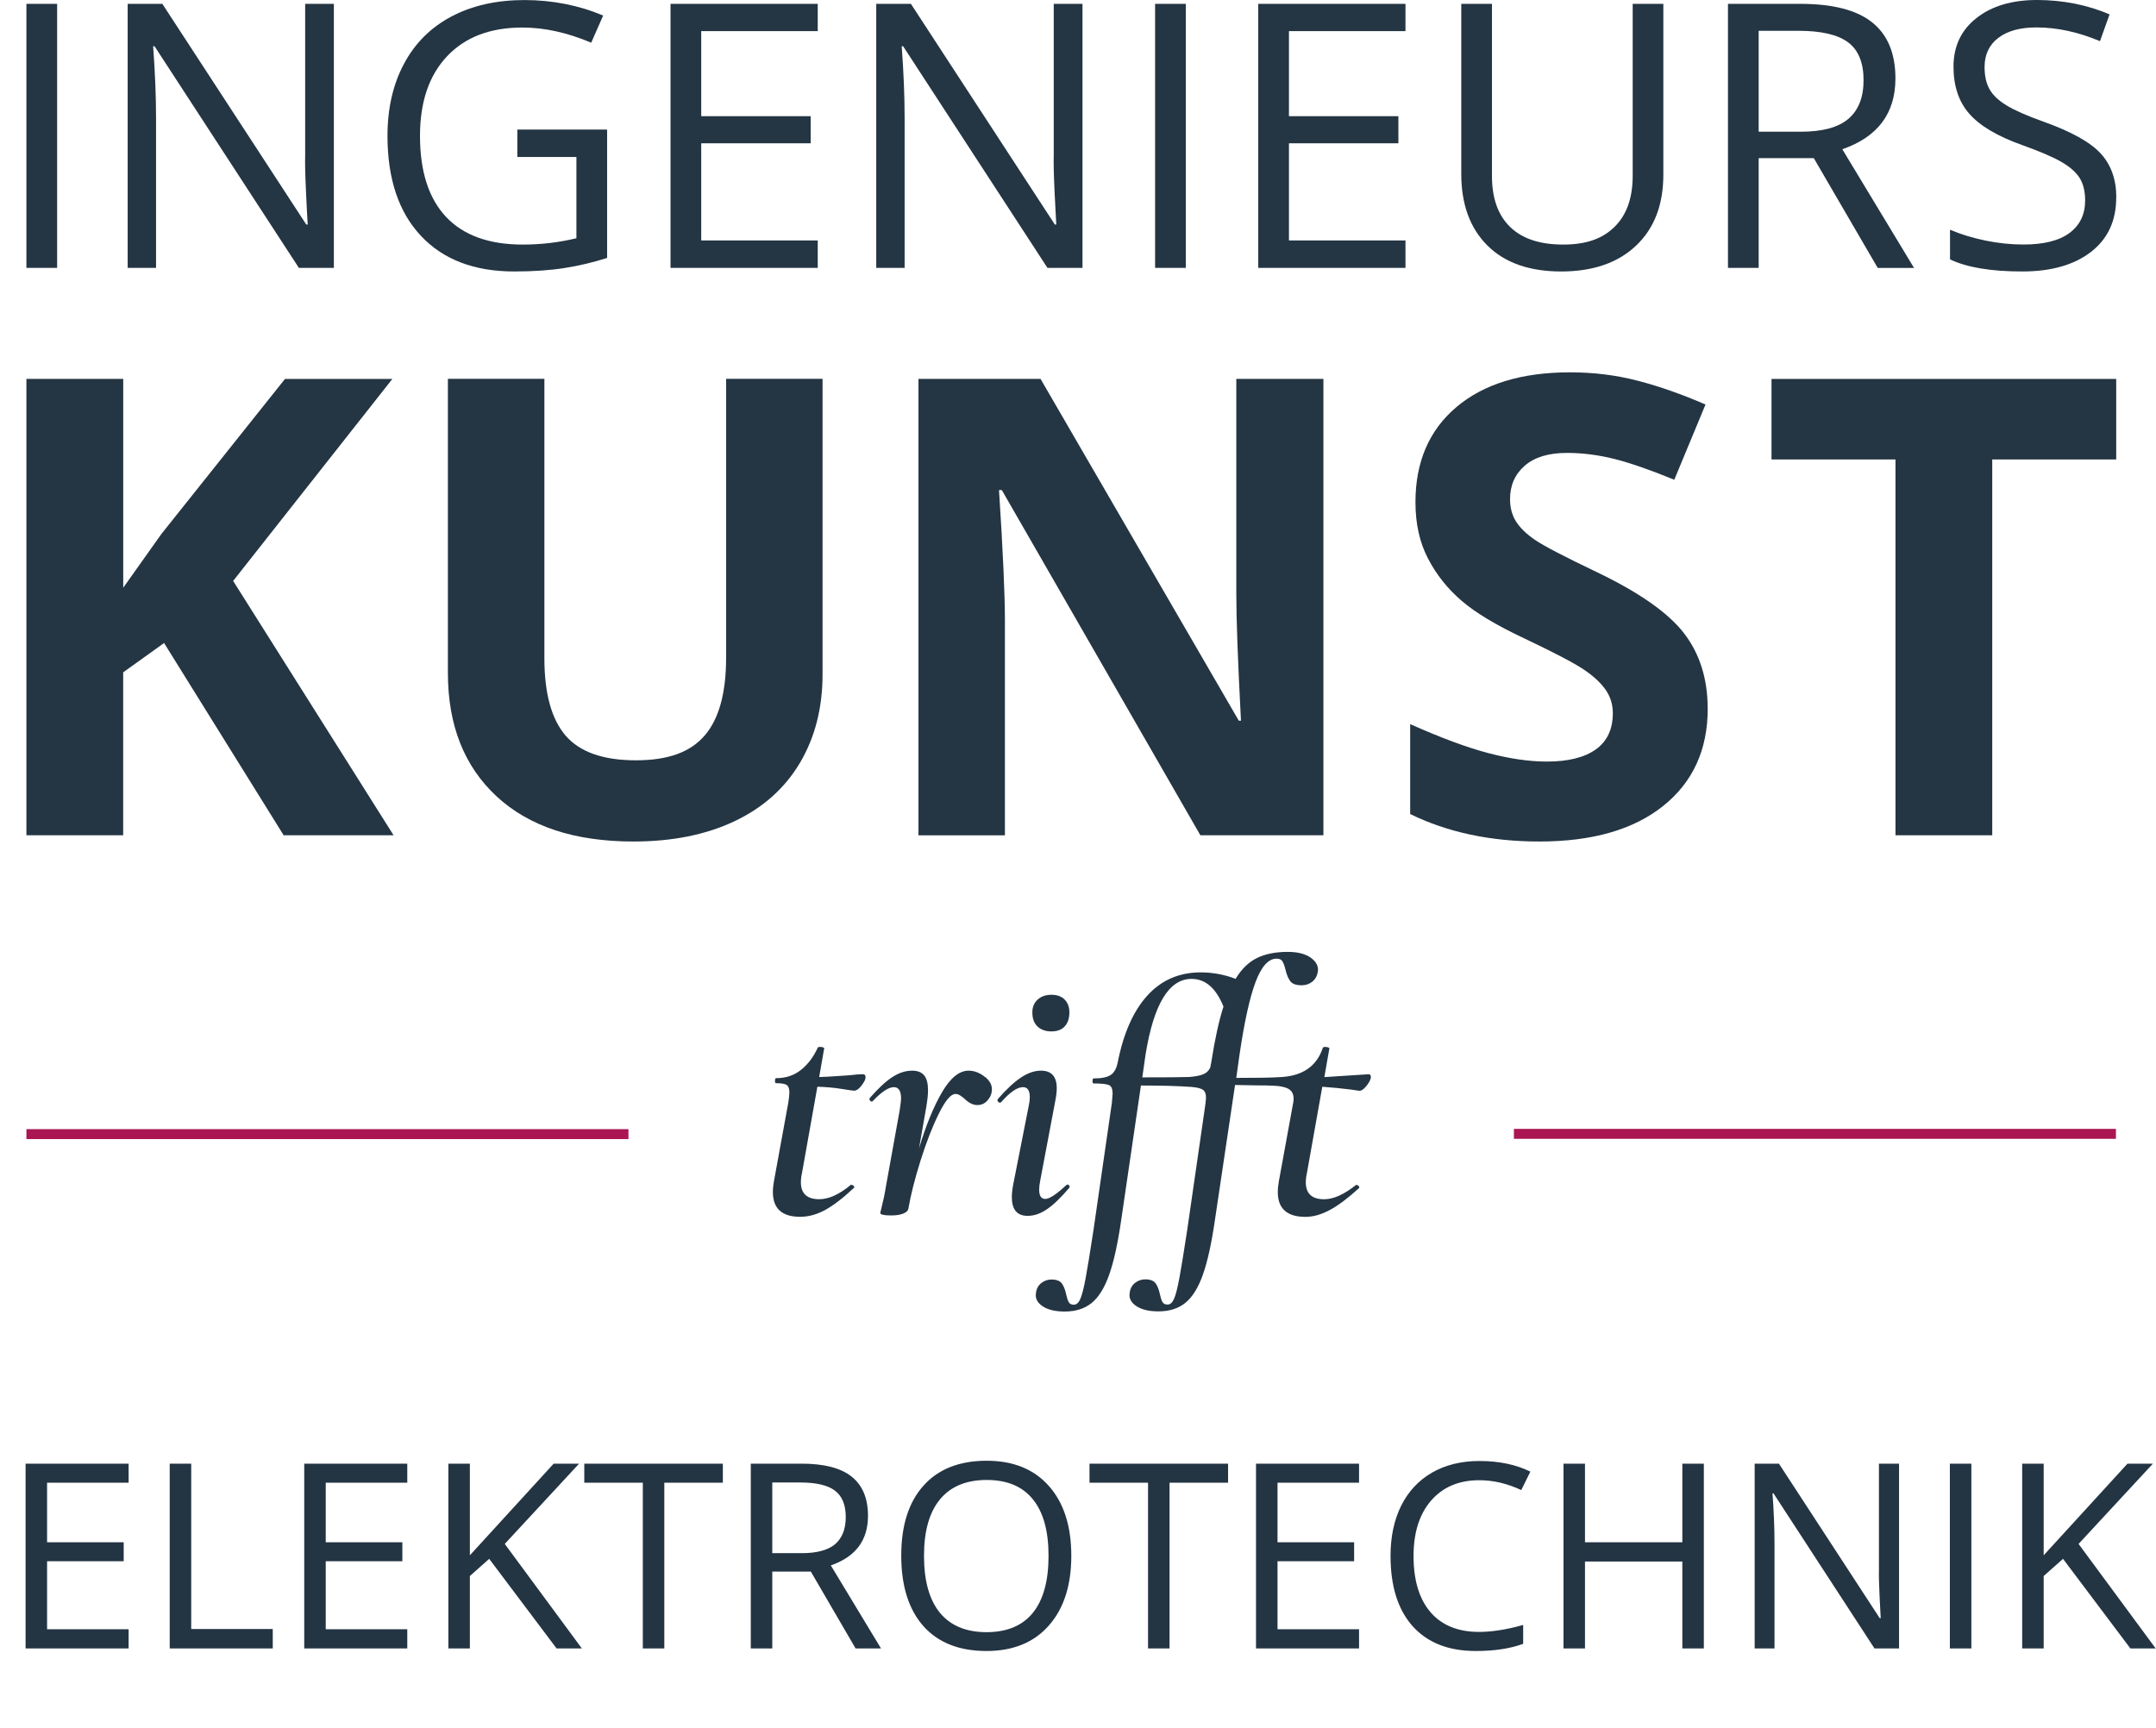
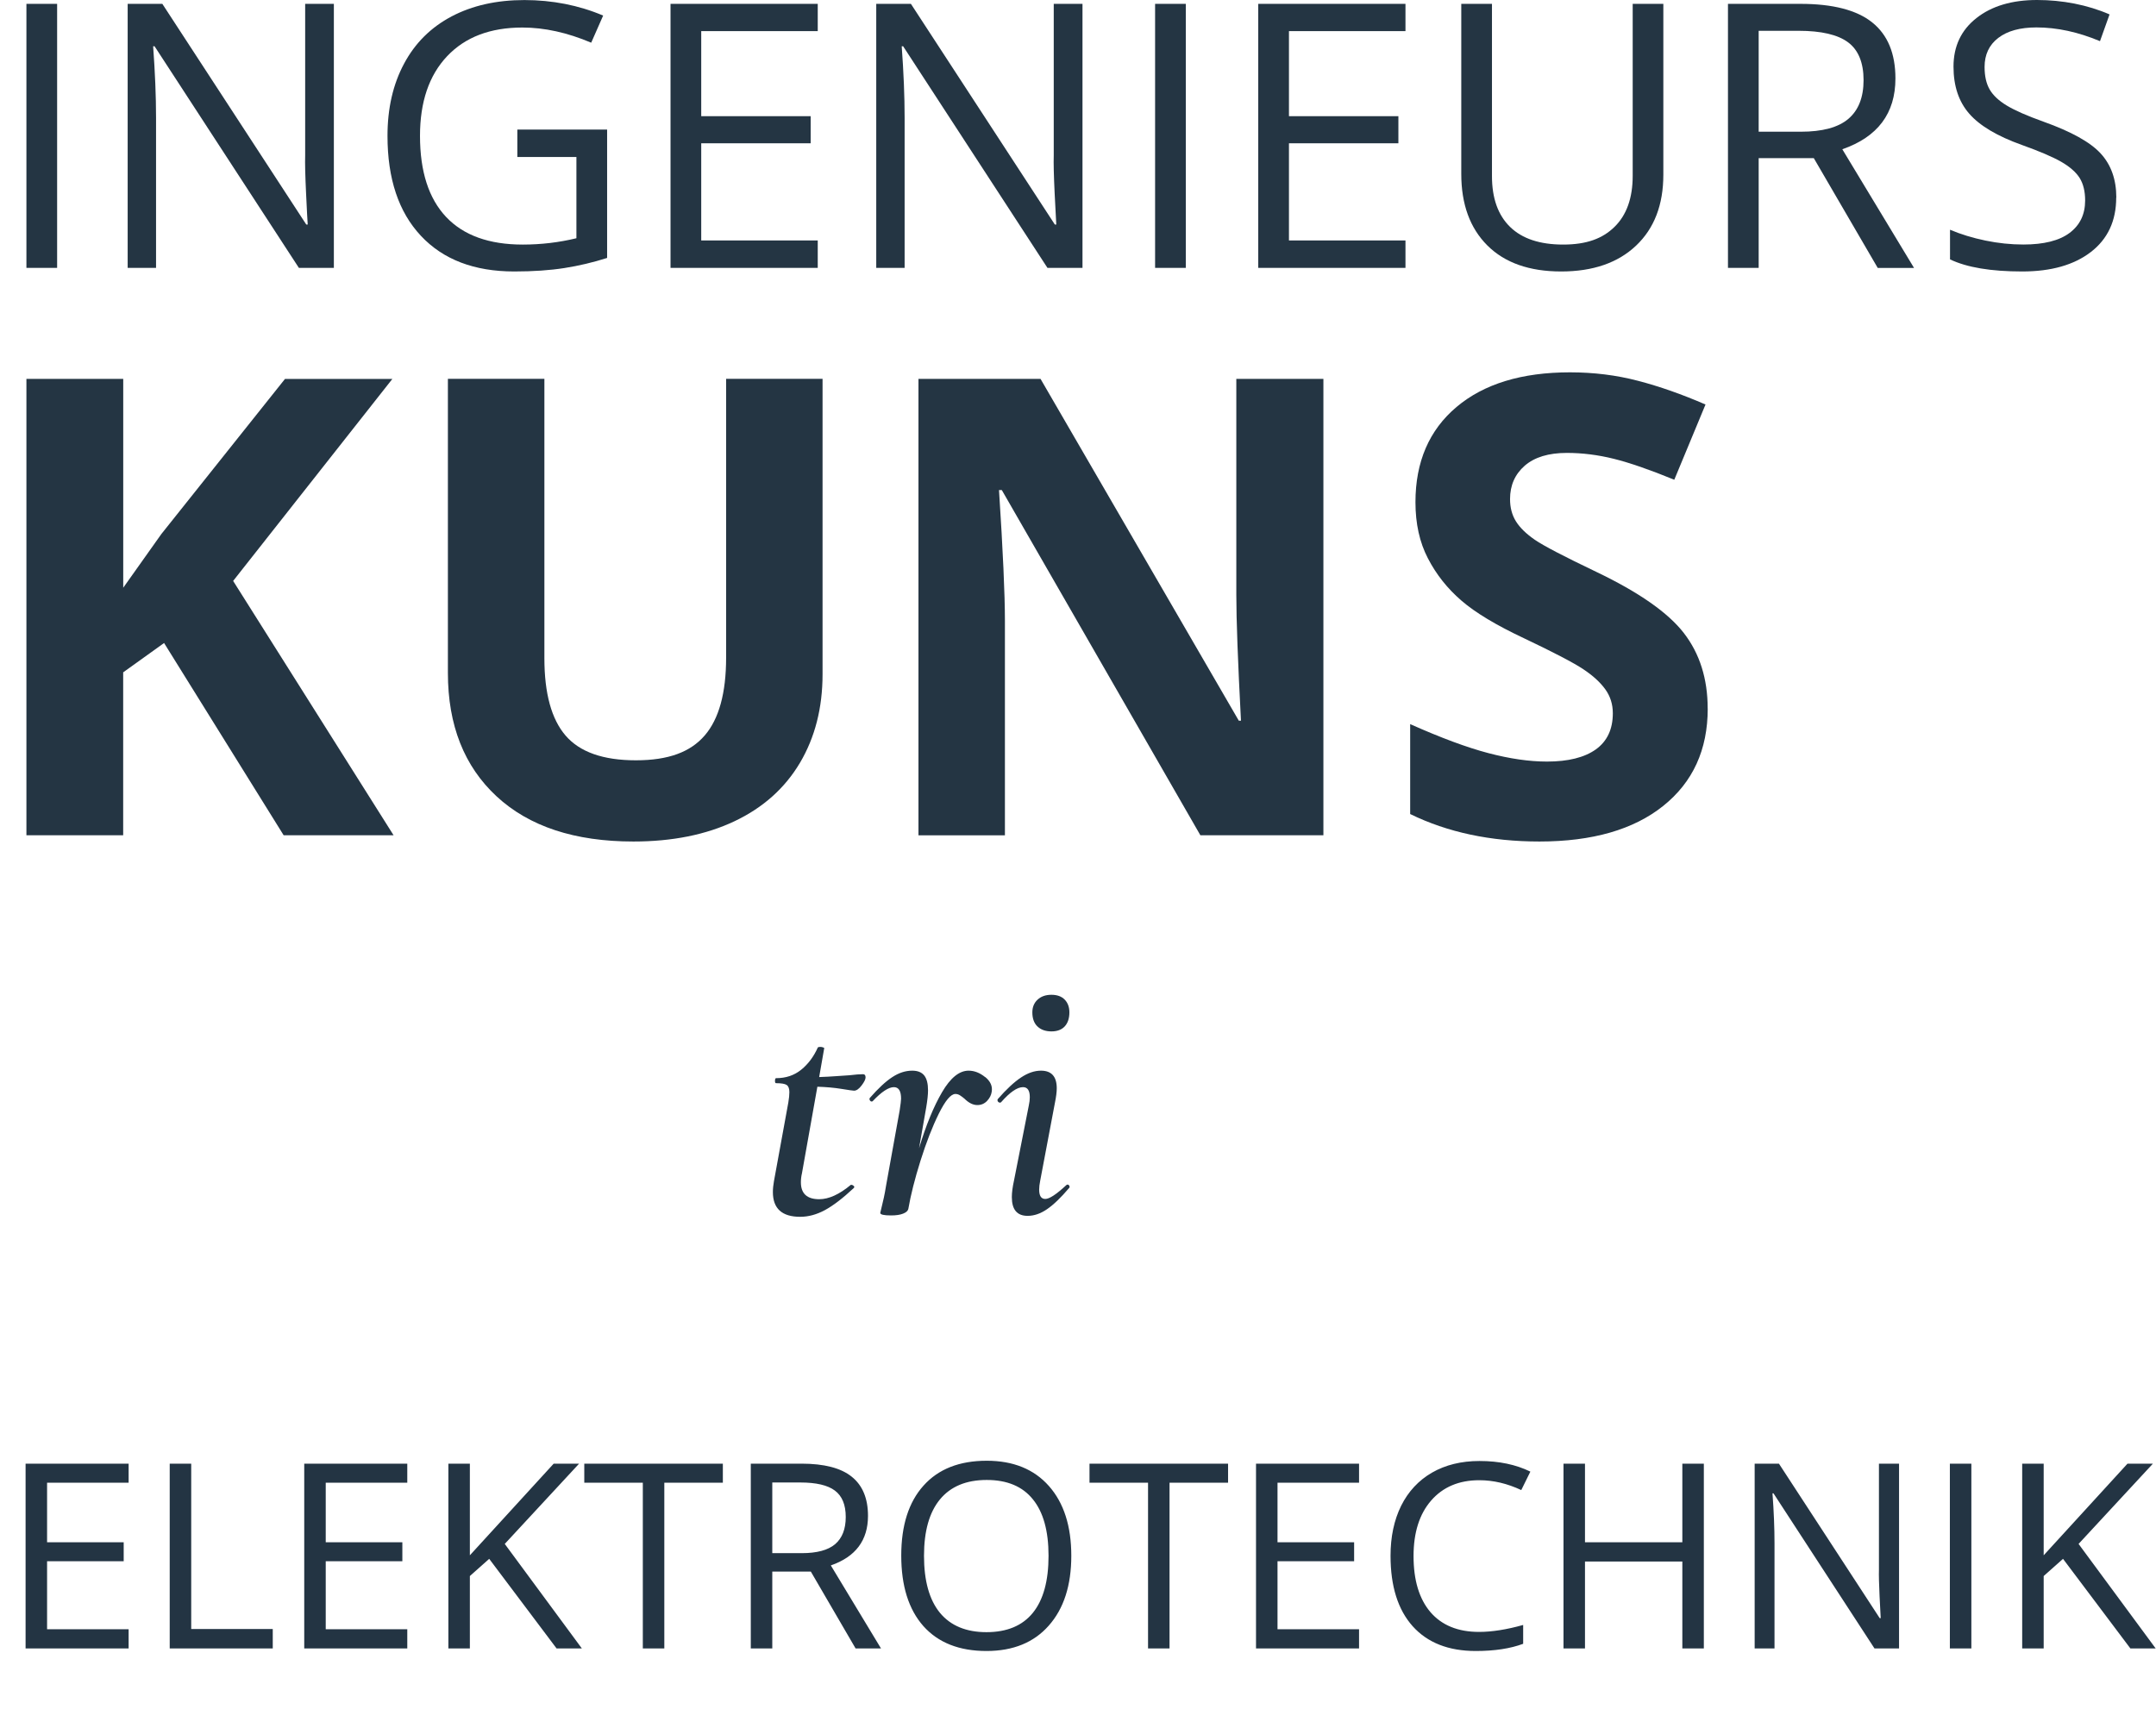
<svg xmlns="http://www.w3.org/2000/svg" width="408" height="327" viewBox="0 0 408 327" fill="none">
  <path d="M5 50.7V0.729H10.81V50.7H5Z" fill="#243543" />
  <path d="M63.19 50.7H56.56L29.25 8.759H28.98C29.34 13.68 29.53 18.189 29.53 22.299V50.7H24.16V0.729H30.72L57.96 42.499H58.23C58.18 41.88 58.08 39.91 57.92 36.569C57.76 33.23 57.7 30.84 57.75 29.41V0.729H63.18V50.7H63.19Z" fill="#243543" />
  <path d="M97.9 24.52H114.89V48.82C112.25 49.66 109.56 50.3 106.82 50.73C104.08 51.16 100.92 51.38 97.32 51.38C89.75 51.38 83.86 49.13 79.65 44.63C75.43 40.13 73.33 33.82 73.33 25.71C73.33 20.51 74.37 15.96 76.46 12.06C78.54 8.15 81.55 5.17 85.47 3.1C89.39 1.04 93.98 0.01 99.24 0.01C104.5 0.01 109.54 0.99 114.14 2.95L111.88 8.08C107.37 6.17 103.03 5.21 98.86 5.21C92.78 5.21 88.03 7.02 84.61 10.64C81.19 14.26 79.48 19.29 79.48 25.71C79.48 32.46 81.13 37.57 84.42 41.06C87.71 44.55 92.55 46.29 98.93 46.29C102.39 46.29 105.78 45.89 109.08 45.09V29.71H97.9V24.51V24.52Z" fill="#243543" />
  <path d="M154.75 50.7H126.89V0.729H154.75V5.889H132.7V21.989H153.41V27.119H132.7V45.51H154.75V50.709V50.7Z" fill="#243543" />
  <path d="M204.85 50.7H198.22L170.91 8.759H170.64C171 13.68 171.19 18.189 171.19 22.299V50.7H165.82V0.729H172.38L199.62 42.499H199.89C199.85 41.88 199.74 39.91 199.58 36.569C199.42 33.23 199.36 30.84 199.41 29.41V0.729H204.85V50.7V50.7Z" fill="#243543" />
  <path d="M218.59 50.7V0.729H224.4V50.7H218.59Z" fill="#243543" />
  <path d="M265.97 50.7H238.11V0.729H265.97V5.889H243.92V21.989H264.63V27.119H243.92V45.51H265.97V50.709V50.7Z" fill="#243543" />
  <path d="M314.77 0.729V33.059C314.77 38.76 313.05 43.23 309.61 46.489C306.17 49.749 301.44 51.38 295.43 51.38C289.42 51.38 284.76 49.739 281.47 46.459C278.18 43.179 276.53 38.669 276.53 32.919V0.729H282.34V33.34C282.34 37.51 283.48 40.709 285.76 42.94C288.04 45.169 291.39 46.289 295.81 46.289C300.23 46.289 303.27 45.169 305.55 42.919C307.83 40.679 308.97 37.459 308.97 33.26V0.729H314.78H314.77Z" fill="#243543" />
  <path d="M332.81 29.919V50.7H327V0.729H340.71C346.84 0.729 351.37 1.899 354.3 4.249C357.23 6.599 358.69 10.13 358.69 14.85C358.69 21.459 355.34 25.919 348.64 28.25L362.21 50.709H355.34L343.24 29.93H332.82L332.81 29.919ZM332.81 24.93H340.77C344.87 24.93 347.88 24.119 349.79 22.489C351.7 20.86 352.66 18.419 352.66 15.159C352.66 11.899 351.69 9.469 349.74 8.019C347.79 6.559 344.66 5.829 340.36 5.829H332.81V24.93V24.93Z" fill="#243543" />
  <path d="M400.47 37.4C400.47 41.8 398.87 45.23 395.68 47.69C392.49 50.15 388.16 51.38 382.69 51.38C376.77 51.38 372.21 50.62 369.02 49.09V43.48C371.07 44.35 373.3 45.03 375.72 45.53C378.14 46.03 380.53 46.28 382.9 46.28C386.77 46.28 389.69 45.55 391.65 44.08C393.61 42.61 394.59 40.57 394.59 37.94C394.59 36.21 394.24 34.79 393.55 33.68C392.85 32.58 391.69 31.56 390.06 30.62C388.43 29.69 385.95 28.63 382.63 27.44C377.98 25.78 374.66 23.81 372.67 21.53C370.67 19.25 369.68 16.28 369.68 12.61C369.68 8.76 371.13 5.69 374.02 3.42C376.91 1.14 380.74 0 385.5 0C390.26 0 395.04 0.91 399.21 2.73L397.4 7.79C393.28 6.06 389.27 5.19 385.37 5.19C382.29 5.19 379.89 5.85 378.16 7.17C376.43 8.49 375.56 10.33 375.56 12.67C375.56 14.4 375.88 15.82 376.52 16.93C377.16 18.04 378.23 19.05 379.75 19.97C381.27 20.89 383.58 21.91 386.71 23.03C391.95 24.9 395.56 26.9 397.53 29.05C399.5 31.19 400.49 33.97 400.49 37.39L400.47 37.4Z" fill="#243543" />
  <path d="M74.48 158.09H53.68L31.05 121.7L23.31 127.25V158.09H5V71.71H23.32V111.24L30.53 101.08L53.93 71.72H74.25L44.12 109.95L74.49 158.1L74.48 158.09Z" fill="#243543" />
  <path d="M155.66 71.71V127.6C155.66 133.98 154.23 139.57 151.38 144.38C148.52 149.19 144.4 152.87 139 155.43C133.6 157.99 127.22 159.27 119.86 159.27C108.75 159.27 100.13 156.42 93.98 150.73C87.84 145.04 84.76 137.25 84.76 127.36V71.7H103.02V124.58C103.02 131.24 104.36 136.12 107.04 139.23C109.72 142.34 114.15 143.9 120.33 143.9C126.51 143.9 130.66 142.33 133.36 139.2C136.06 136.07 137.41 131.16 137.41 124.46V71.7H155.67L155.66 71.71Z" fill="#243543" />
  <path d="M250.44 158.09H227.16L189.58 92.75H189.05C189.8 104.29 190.17 112.52 190.17 117.45V158.1H173.81V71.71H196.91L234.43 136.4H234.84C234.25 125.17 233.96 117.24 233.96 112.59V71.71H250.44V158.09V158.09Z" fill="#243543" />
  <path d="M323.17 134.1C323.17 141.9 320.36 148.04 314.75 152.53C309.14 157.02 301.33 159.27 291.32 159.27C282.1 159.27 273.95 157.54 266.86 154.07V137.05C272.69 139.65 277.62 141.48 281.66 142.54C285.7 143.6 289.39 144.14 292.74 144.14C296.76 144.14 299.84 143.37 301.99 141.84C304.14 140.3 305.21 138.02 305.21 134.99C305.21 133.3 304.74 131.79 303.79 130.47C302.84 129.15 301.46 127.88 299.62 126.66C297.79 125.44 294.06 123.49 288.42 120.81C283.14 118.33 279.18 115.95 276.54 113.66C273.9 111.38 271.79 108.72 270.22 105.68C268.64 102.65 267.86 99.1 267.86 95.05C267.86 87.41 270.45 81.4 275.63 77.03C280.81 72.66 287.97 70.47 297.11 70.47C301.6 70.47 305.88 71 309.96 72.07C314.04 73.13 318.3 74.63 322.75 76.56L316.84 90.8C312.23 88.91 308.42 87.59 305.41 86.84C302.4 86.09 299.43 85.72 296.52 85.72C293.05 85.72 290.4 86.53 288.54 88.14C286.69 89.76 285.76 91.86 285.76 94.46C285.76 96.08 286.13 97.48 286.88 98.68C287.63 99.88 288.82 101.04 290.46 102.17C292.09 103.29 295.96 105.31 302.07 108.23C310.14 112.09 315.68 115.96 318.67 119.84C321.66 123.72 323.16 128.48 323.16 134.11L323.17 134.1Z" fill="#243543" />
-   <path d="M377.02 158.09H358.7V86.96H335.24V71.72H400.47V86.96H377.01V158.09H377.02Z" fill="#243543" />
  <path d="M163.8 203.911C163.8 204.271 163.55 204.781 163.05 205.441C162.55 206.101 162.07 206.431 161.62 206.431C161.44 206.431 160.64 206.321 159.24 206.091C157.83 205.861 156.32 205.731 154.68 205.681L151.76 222.071C151.62 222.661 151.56 223.231 151.56 223.771C151.56 225.901 152.72 226.971 155.03 226.971C156.84 226.971 158.84 226.061 161.01 224.251H161.08C161.26 224.251 161.42 224.321 161.56 224.451C161.7 224.591 161.7 224.721 161.56 224.861C159.47 226.811 157.65 228.201 156.09 229.041C154.53 229.881 152.97 230.301 151.43 230.301C147.98 230.301 146.26 228.741 146.26 225.611C146.26 224.981 146.33 224.301 146.46 223.571L149.18 208.681C149.32 207.861 149.38 207.211 149.38 206.711C149.38 206.031 149.21 205.581 148.87 205.351C148.53 205.121 147.86 205.011 146.86 205.011C146.72 205.011 146.66 204.871 146.66 204.601C146.66 204.241 146.73 204.061 146.86 204.061C148.72 204.061 150.3 203.531 151.62 202.461C152.93 201.401 153.98 200.001 154.75 198.281C154.79 198.191 154.95 198.141 155.23 198.141C155.41 198.141 155.59 198.171 155.77 198.241C155.95 198.311 156.02 198.361 155.97 198.411L155.02 203.851C156.2 203.811 157.26 203.751 158.22 203.681C159.17 203.611 160.01 203.561 160.74 203.511C161.87 203.371 162.73 203.311 163.32 203.311C163.64 203.311 163.8 203.511 163.8 203.921V203.911Z" fill="#243543" />
  <path d="M186.449 203.851C187.449 204.671 187.849 205.601 187.669 206.641C187.579 207.271 187.279 207.851 186.789 208.371C186.289 208.891 185.679 209.151 184.949 209.151C184.129 209.151 183.319 208.741 182.499 207.931C182.229 207.701 181.959 207.501 181.679 207.321C181.409 207.141 181.109 207.051 180.799 207.051C179.939 207.051 178.899 208.291 177.669 210.761C176.449 213.231 175.289 216.201 174.199 219.671C173.109 223.141 172.339 226.191 171.889 228.821C171.799 229.181 171.469 229.481 170.899 229.701C170.329 229.931 169.569 230.041 168.619 230.041C167.259 230.041 166.579 229.881 166.579 229.561L166.919 228.131C167.009 227.771 167.119 227.281 167.259 226.671C167.399 226.061 167.529 225.321 167.669 224.461L170.249 210.181C170.429 209.001 170.519 208.251 170.519 207.941C170.519 206.491 170.069 205.761 169.159 205.761C168.159 205.761 166.819 206.641 165.149 208.411C165.099 208.461 165.039 208.481 164.949 208.481C164.809 208.481 164.699 208.401 164.609 208.241C164.519 208.081 164.519 207.931 164.609 207.801C166.199 205.991 167.609 204.671 168.859 203.861C170.109 203.041 171.359 202.641 172.629 202.641C173.669 202.641 174.429 202.951 174.909 203.561C175.389 204.171 175.619 205.111 175.619 206.381C175.619 207.151 175.509 208.221 175.279 209.581L173.919 217.331C175.229 212.981 176.679 209.441 178.269 206.721C179.859 204.001 181.529 202.641 183.299 202.641C184.389 202.641 185.429 203.051 186.429 203.861L186.449 203.851Z" fill="#243543" />
  <path d="M191.48 226.56C191.48 225.7 191.62 224.66 191.89 223.43L194.68 209.29C194.82 208.66 194.88 208.11 194.88 207.66C194.88 206.39 194.45 205.76 193.59 205.76C192.5 205.76 191.12 206.71 189.44 208.62C189.39 208.67 189.33 208.69 189.24 208.69C189.06 208.69 188.92 208.61 188.83 208.45C188.74 208.29 188.74 208.14 188.83 208.01C190.46 206.15 191.92 204.79 193.22 203.93C194.51 203.07 195.77 202.64 196.99 202.64C198.98 202.64 199.98 203.75 199.98 205.97C199.98 206.65 199.87 207.56 199.64 208.69L196.85 223.45C196.71 224.13 196.65 224.7 196.65 225.15C196.65 226.33 197.03 226.92 197.81 226.92C198.59 226.92 199.89 226.06 201.75 224.34C201.84 224.25 201.93 224.2 202.02 224.2C202.16 224.2 202.27 224.28 202.36 224.44C202.45 224.6 202.43 224.75 202.29 224.88C200.75 226.69 199.37 228.02 198.14 228.86C196.92 229.7 195.69 230.12 194.47 230.12C192.47 230.12 191.48 228.94 191.48 226.58V226.56ZM196.31 194.26C195.67 193.63 195.36 192.74 195.36 191.61C195.36 190.61 195.69 189.81 196.35 189.2C197.01 188.59 197.88 188.28 198.97 188.28C200.06 188.28 200.9 188.59 201.49 189.2C202.08 189.81 202.37 190.62 202.37 191.61C202.37 192.74 202.07 193.63 201.49 194.26C200.91 194.89 200.06 195.21 198.97 195.21C197.88 195.21 196.95 194.89 196.32 194.26H196.31Z" fill="#243543" />
-   <path d="M259.34 203.54C259.43 203.7 259.45 203.87 259.41 204.05C259.28 204.55 258.96 205.09 258.46 205.68C257.96 206.27 257.51 206.52 257.1 206.43L255.74 206.23C253.97 206 252.14 205.82 250.23 205.69L247.31 222.08C247.17 222.67 247.11 223.24 247.11 223.78C247.11 225.91 248.27 226.98 250.58 226.98C252.35 226.98 254.37 226.07 256.63 224.26H256.7C256.83 224.26 256.97 224.33 257.11 224.46C257.24 224.6 257.27 224.73 257.18 224.87C255.09 226.77 253.25 228.16 251.64 229.02C250.03 229.88 248.5 230.31 247.05 230.31C243.56 230.31 241.81 228.75 241.81 225.62C241.81 224.99 241.88 224.31 242.01 223.58L244.73 208.69C244.77 208.51 244.8 208.26 244.8 207.94C244.8 207.08 244.48 206.47 243.85 206.1C243.21 205.74 242.26 205.53 240.99 205.49C240.35 205.45 239.15 205.42 237.39 205.42L233.72 205.35L229.91 230.92C229.27 235.32 228.52 238.76 227.63 241.26C226.75 243.75 225.63 245.53 224.3 246.6C222.97 247.67 221.27 248.2 219.23 248.2C217.42 248.2 216.01 247.86 215.01 247.18C214.01 246.5 213.6 245.66 213.79 244.66C213.88 243.89 214.21 243.28 214.78 242.82C215.35 242.37 215.99 242.14 216.72 242.14C217.67 242.14 218.33 242.39 218.69 242.89C219.05 243.39 219.32 244.09 219.51 245C219.65 245.63 219.8 246.11 219.99 246.43C220.17 246.75 220.49 246.91 220.94 246.91C221.44 246.91 221.85 246.56 222.16 245.86C222.48 245.16 222.82 243.84 223.18 241.92C223.54 239.99 224.04 236.92 224.68 232.71L228.15 208.71V208.51C228.19 208.33 228.22 208.06 228.22 207.69C228.22 207.01 228.03 206.53 227.64 206.26C227.25 205.99 226.54 205.81 225.5 205.72C222.96 205.54 219.76 205.45 215.91 205.45L212.17 230.95C211.53 235.35 210.78 238.79 209.89 241.29C209.01 243.78 207.89 245.56 206.56 246.63C205.23 247.7 203.53 248.23 201.49 248.23C199.68 248.23 198.27 247.89 197.27 247.21C196.27 246.53 195.87 245.69 196.05 244.69C196.14 243.92 196.47 243.31 197.04 242.85C197.61 242.4 198.25 242.17 198.98 242.17C199.93 242.17 200.59 242.42 200.95 242.92C201.31 243.42 201.58 244.12 201.77 245.03C201.91 245.66 202.07 246.14 202.25 246.46C202.43 246.78 202.75 246.94 203.2 246.94C203.7 246.94 204.11 246.59 204.42 245.89C204.74 245.19 205.08 243.87 205.44 241.95C205.8 240.02 206.3 236.95 206.94 232.74L210.41 208.74C210.5 207.74 210.55 207.15 210.55 206.97C210.55 206.11 210.32 205.58 209.87 205.37C209.42 205.17 208.44 205.06 206.95 205.06C206.81 205.06 206.75 204.92 206.75 204.65C206.75 204.29 206.82 204.11 206.95 204.11C208.45 204.11 209.52 203.9 210.18 203.46C210.84 203.03 211.28 202.25 211.51 201.11C212.6 195.58 214.47 191.35 217.12 188.43C219.77 185.51 223.14 184.04 227.22 184.04C229.49 184.04 231.68 184.45 233.82 185.26C234.95 183.4 236.3 182.09 237.87 181.32C239.43 180.55 241.37 180.16 243.68 180.16C245.54 180.16 246.99 180.52 248.03 181.25C249.07 181.98 249.53 182.86 249.39 183.9C249.25 184.72 248.9 185.35 248.34 185.8C247.77 186.25 247.1 186.48 246.33 186.48C245.29 186.48 244.57 186.23 244.19 185.73C243.8 185.23 243.5 184.51 243.27 183.55C243.09 182.83 242.9 182.29 242.69 181.95C242.49 181.61 242.11 181.44 241.57 181.44C240.03 181.44 238.7 182.93 237.59 185.89C236.48 188.86 235.47 193.45 234.56 199.66L233.95 204.01C237.94 204.01 240.64 203.97 242.04 203.87C246.39 203.73 249.16 201.88 250.34 198.29C250.38 198.2 250.54 198.15 250.82 198.15C251 198.15 251.18 198.18 251.36 198.25C251.54 198.32 251.61 198.37 251.57 198.42L250.62 203.86C252.12 203.77 254.91 203.59 258.99 203.32C259.17 203.32 259.31 203.4 259.4 203.56L259.34 203.54ZM216.16 203.91C220.78 203.91 223.73 203.89 225 203.84C226.18 203.75 227.07 203.58 227.69 203.33C228.3 203.08 228.74 202.66 229.02 202.07L229.22 201.05C229.9 196.7 230.67 193.18 231.53 190.51C230.12 187.02 228.11 185.27 225.48 185.27C221.22 185.27 218.32 190.05 216.78 199.62L216.17 203.9L216.16 203.91Z" fill="#243543" />
-   <path d="M118.93 213.71H5V215.59H118.93V213.71Z" fill="#AA1552" />
-   <path d="M400.42 213.66H286.49V215.54H400.42V213.66Z" fill="#AA1552" />
+   <path d="M118.93 213.71V215.59H118.93V213.71Z" fill="#AA1552" />
  <path d="M24.341 312H4.842V277.021H24.341V280.633H8.909V291.902H23.408V295.491H8.909V308.363H24.341V312ZM32.117 312V277.021H36.185V308.315H51.617V312H32.117ZM77.074 312H57.574V277.021H77.074V280.633H61.642V291.902H76.141V295.491H61.642V308.363H77.074V312ZM110.115 312H105.33L92.578 295.037L88.917 298.291V312H84.85V277.021H88.917V294.367L104.78 277.021H109.589L95.52 292.213L110.115 312ZM125.715 312H121.647V280.633H110.57V277.021H136.792V280.633H125.715V312ZM146.147 297.453V312H142.08V277.021H151.674C155.965 277.021 159.131 277.842 161.173 279.485C163.23 281.128 164.259 283.6 164.259 286.902C164.259 291.528 161.915 294.654 157.225 296.281L166.724 312H161.915L153.445 297.453H146.147ZM146.147 293.96H151.722C154.593 293.96 156.699 293.394 158.039 292.261C159.378 291.113 160.048 289.398 160.048 287.117C160.048 284.804 159.362 283.138 157.991 282.117C156.635 281.096 154.45 280.585 151.435 280.585H146.147V293.96ZM202.732 294.462C202.732 300.061 201.312 304.463 198.473 307.669C195.65 310.875 191.718 312.479 186.678 312.479C181.526 312.479 177.546 310.907 174.739 307.765C171.947 304.607 170.552 300.157 170.552 294.415C170.552 288.72 171.955 284.31 174.763 281.184C177.57 278.041 181.558 276.47 186.726 276.47C191.75 276.47 195.674 278.065 198.497 281.255C201.32 284.445 202.732 288.848 202.732 294.462ZM174.858 294.462C174.858 299.2 175.863 302.797 177.873 305.253C179.899 307.693 182.834 308.914 186.678 308.914C190.554 308.914 193.481 307.693 195.458 305.253C197.436 302.812 198.425 299.216 198.425 294.462C198.425 289.757 197.436 286.192 195.458 283.768C193.497 281.327 190.586 280.107 186.726 280.107C182.85 280.107 179.899 281.335 177.873 283.792C175.863 286.232 174.858 289.789 174.858 294.462ZM221.322 312H217.255V280.633H206.177V277.021H232.4V280.633H221.322V312ZM257.187 312H237.688V277.021H257.187V280.633H241.755V291.902H256.254V295.491H241.755V308.363H257.187V312ZM279.94 280.155C276.096 280.155 273.058 281.439 270.825 284.007C268.608 286.559 267.499 290.06 267.499 294.51C267.499 299.088 268.568 302.629 270.705 305.133C272.858 307.622 275.921 308.866 279.893 308.866C282.333 308.866 285.116 308.427 288.243 307.55V311.115C285.818 312.024 282.827 312.479 279.271 312.479C274.118 312.479 270.139 310.915 267.332 307.789C264.54 304.663 263.145 300.221 263.145 294.462C263.145 290.858 263.814 287.699 265.154 284.988C266.51 282.276 268.456 280.187 270.992 278.719C273.544 277.252 276.543 276.518 279.988 276.518C283.657 276.518 286.863 277.188 289.606 278.528L287.884 282.021C285.236 280.777 282.588 280.155 279.94 280.155ZM322.433 312H318.365V295.539H299.942V312H295.875V277.021H299.942V291.902H318.365V277.021H322.433V312ZM359.374 312H354.732L335.616 282.643H335.424C335.68 286.088 335.807 289.247 335.807 292.118V312H332.051V277.021H336.645L355.713 306.258H355.905C355.873 305.827 355.801 304.447 355.689 302.119C355.578 299.774 355.538 298.099 355.57 297.094V277.021H359.374V312ZM368.992 312V277.021H373.06V312H368.992ZM407.943 312H403.158L390.406 295.037L386.745 298.291V312H382.678V277.021H386.745V294.367L402.608 277.021H407.417L393.349 292.213L407.943 312Z" fill="#233443" />
</svg>